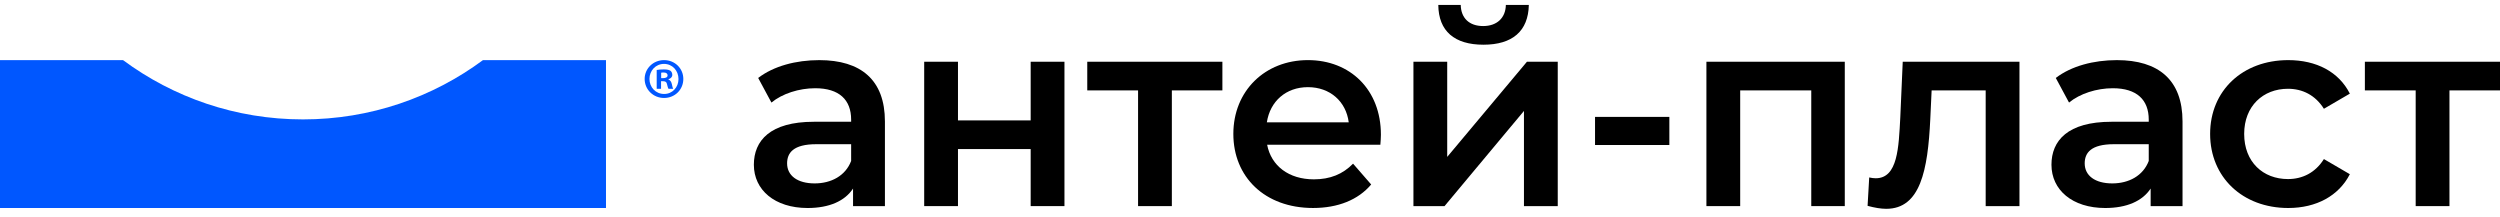
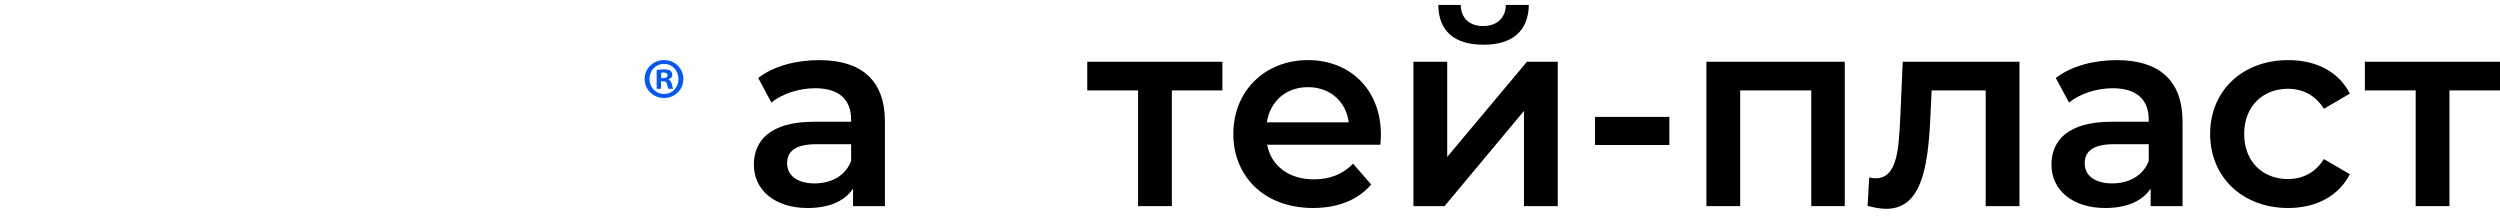
<svg xmlns="http://www.w3.org/2000/svg" width="276" height="24" viewBox="0 0 276 24" fill="none">
  <path d="M97.696 13.412V22.755H94.176V20.815C93.281 22.188 91.55 22.964 89.163 22.964C85.524 22.964 83.226 20.964 83.226 18.188C83.226 15.532 85.016 13.443 89.851 13.443H93.966V13.204C93.966 11.025 92.654 9.741 89.999 9.741C88.209 9.741 86.359 10.338 85.166 11.323L83.704 8.607C85.405 7.294 87.881 6.638 90.448 6.638C95.04 6.638 97.696 8.816 97.696 13.412ZM93.966 17.77V15.92H90.117C87.582 15.92 86.896 16.875 86.896 18.039C86.896 19.382 88.029 20.248 89.939 20.248C91.759 20.248 93.34 19.412 93.966 17.77Z" fill="black" />
-   <path d="M102.031 6.816H105.76V13.293H113.786V6.816H117.516V22.754H113.786V16.456H105.76V22.754H102.031V6.816Z" fill="black" />
  <path d="M134.952 9.98H129.372V22.755H125.643V9.98H120.034V6.816H134.952V9.98Z" fill="black" />
  <path d="M152.392 15.979H139.892C140.339 18.307 142.279 19.799 145.053 19.799C146.843 19.799 148.246 19.232 149.378 18.068L151.377 20.366C149.945 22.067 147.707 22.962 144.962 22.962C139.621 22.962 136.161 19.53 136.161 14.784C136.161 10.038 139.652 6.636 144.396 6.636C149.05 6.636 152.452 9.889 152.452 14.873C152.452 15.174 152.422 15.621 152.392 15.979ZM139.861 13.502H148.9C148.603 11.204 146.842 9.622 144.396 9.622C141.978 9.622 140.219 11.174 139.861 13.502Z" fill="black" />
  <path d="M156.043 6.816H159.772V17.322L168.574 6.816H171.975V22.754H168.245V12.248L159.475 22.755H156.043V6.816ZM158.788 0.548H161.265C161.295 1.981 162.189 2.876 163.741 2.876C165.262 2.876 166.216 1.981 166.247 0.548H168.783C168.722 3.444 166.963 4.936 163.771 4.936C160.579 4.936 158.817 3.444 158.788 0.548Z" fill="black" />
  <path d="M176.092 12.905H184.297V16.009H176.092V12.905Z" fill="black" />
  <path d="M203.664 6.816V22.754H199.964V9.98H192.117V22.755H188.388V6.816H203.664Z" fill="black" />
  <path d="M222.949 6.816V22.754H219.219V9.98H213.252L213.104 13.144C212.836 18.815 212.001 23.053 208.24 23.053C207.643 23.053 206.957 22.933 206.181 22.725L206.361 19.591C206.63 19.651 206.869 19.68 207.077 19.68C209.523 19.68 209.614 16.278 209.792 12.964L210.062 6.816H222.949Z" fill="black" />
  <path d="M240.951 13.412V22.755H237.431V20.815C236.536 22.188 234.805 22.964 232.418 22.964C228.779 22.964 226.481 20.964 226.481 18.188C226.481 15.532 228.271 13.443 233.106 13.443H237.221V13.204C237.221 11.025 235.909 9.741 233.254 9.741C231.464 9.741 229.614 10.338 228.421 11.323L226.959 8.607C228.66 7.294 231.136 6.638 233.703 6.638C238.295 6.638 240.951 8.816 240.951 13.412ZM237.221 17.77V15.92H233.373C230.838 15.92 230.151 16.875 230.151 18.039C230.151 19.382 231.285 20.248 233.195 20.248C235.015 20.248 236.595 19.412 237.221 17.77Z" fill="black" />
  <path d="M243.998 14.785C243.998 10.009 247.578 6.637 252.621 6.637C255.723 6.637 258.2 7.92 259.423 10.338L256.559 12.009C255.604 10.487 254.172 9.8 252.591 9.8C249.846 9.8 247.757 11.71 247.757 14.785C247.757 17.889 249.846 19.769 252.591 19.769C254.173 19.769 255.605 19.083 256.559 17.561L259.423 19.232C258.2 21.62 255.723 22.963 252.621 22.963C247.578 22.963 243.998 19.561 243.998 14.785Z" fill="black" />
  <path d="M276 9.98H270.42V22.755H266.691V9.98H261.082V6.816H276V9.98Z" fill="black" />
-   <path d="M53.322 6.635C47.766 10.748 40.893 13.182 33.45 13.182C26.008 13.182 19.135 10.748 13.579 6.635H0V22.966H66.901V6.635H53.322Z" fill="#0057FF" />
  <path d="M73.311 6.635C72.12 6.635 71.17 7.56 71.17 8.713C71.17 9.891 72.12 10.816 73.311 10.816C74.514 10.816 75.439 9.891 75.439 8.713C75.439 7.56 74.514 6.635 73.311 6.635ZM73.323 10.374C72.386 10.374 71.701 9.638 71.701 8.714C71.701 7.801 72.385 7.054 73.31 7.054C74.235 7.054 74.906 7.801 74.906 8.726C74.906 9.638 74.235 10.374 73.323 10.374Z" fill="#0057FF" />
  <path d="M73.791 8.777V8.751C74.045 8.675 74.222 8.498 74.222 8.269C74.222 8.066 74.134 7.902 74.02 7.814C73.867 7.725 73.69 7.662 73.297 7.662C72.955 7.662 72.69 7.687 72.499 7.725V9.803H72.98V8.967H73.208C73.474 8.967 73.601 9.069 73.639 9.297C73.703 9.537 73.741 9.728 73.804 9.803H74.323C74.272 9.727 74.235 9.6 74.171 9.284C74.109 9.005 73.994 8.853 73.791 8.777ZM73.221 8.624H72.993V8.029C73.044 8.016 73.132 8.003 73.259 8.003C73.562 8.003 73.702 8.13 73.702 8.32C73.703 8.535 73.488 8.624 73.221 8.624Z" fill="#0057FF" />
</svg>